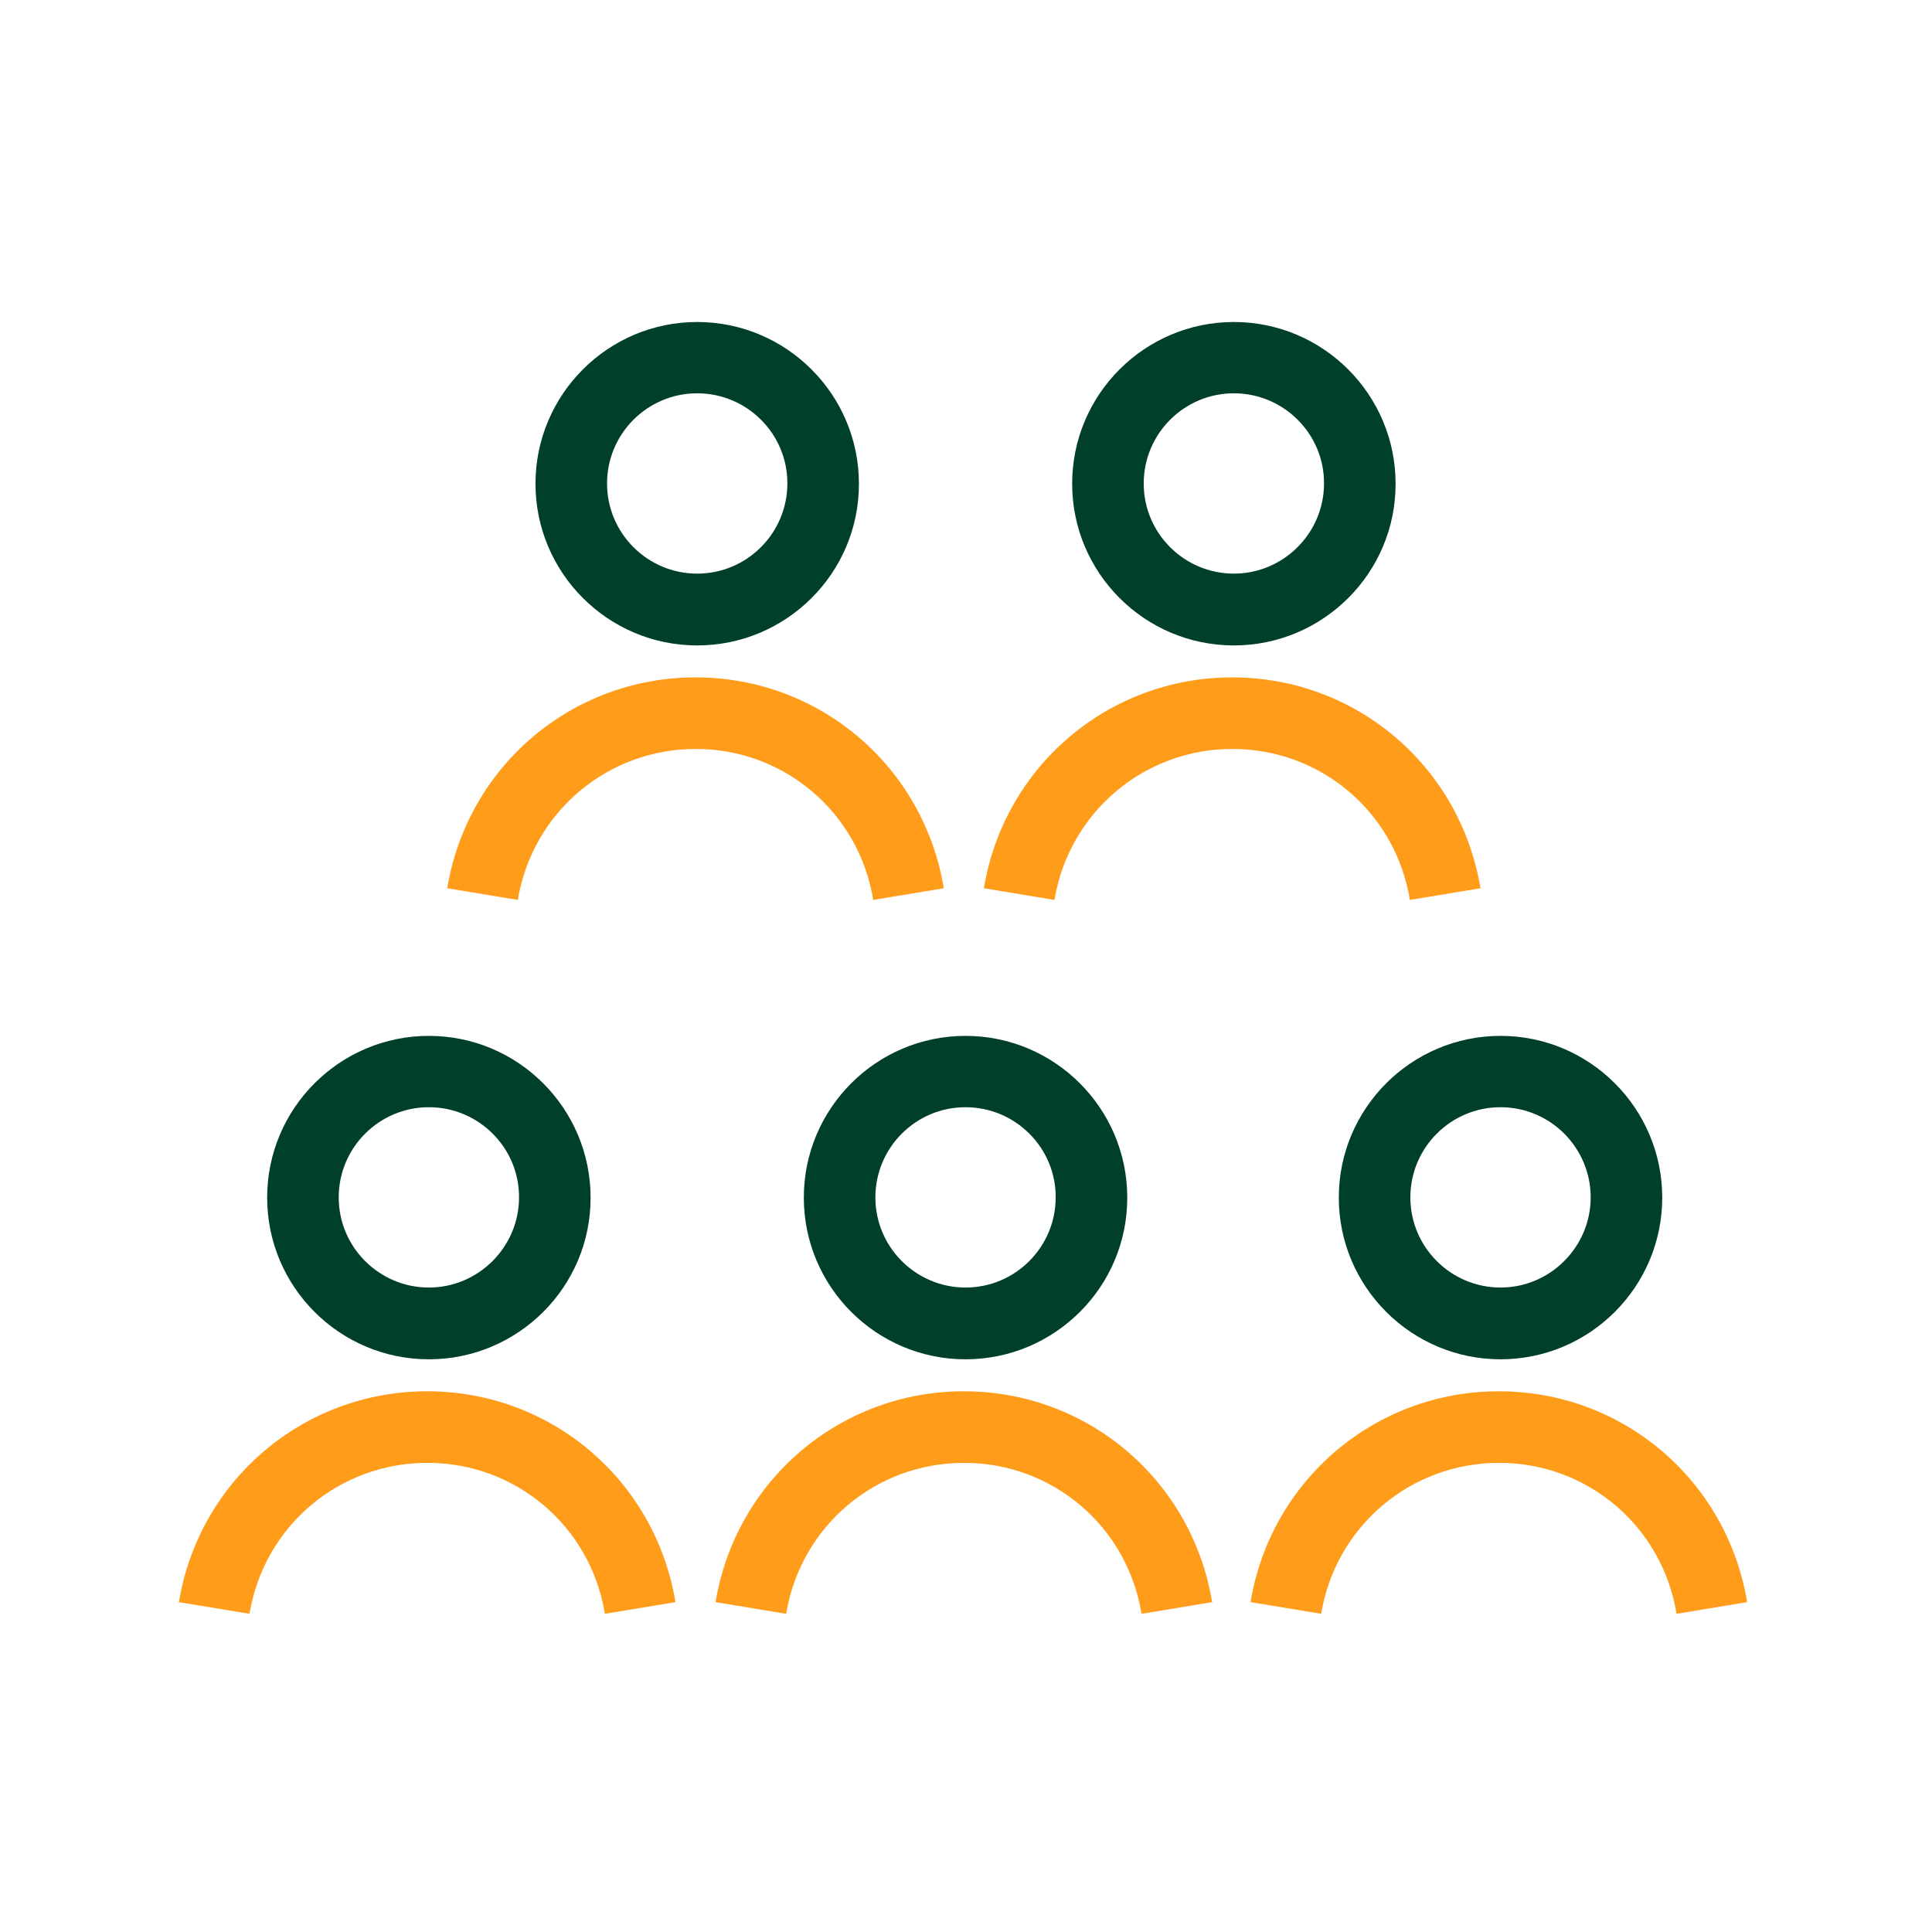
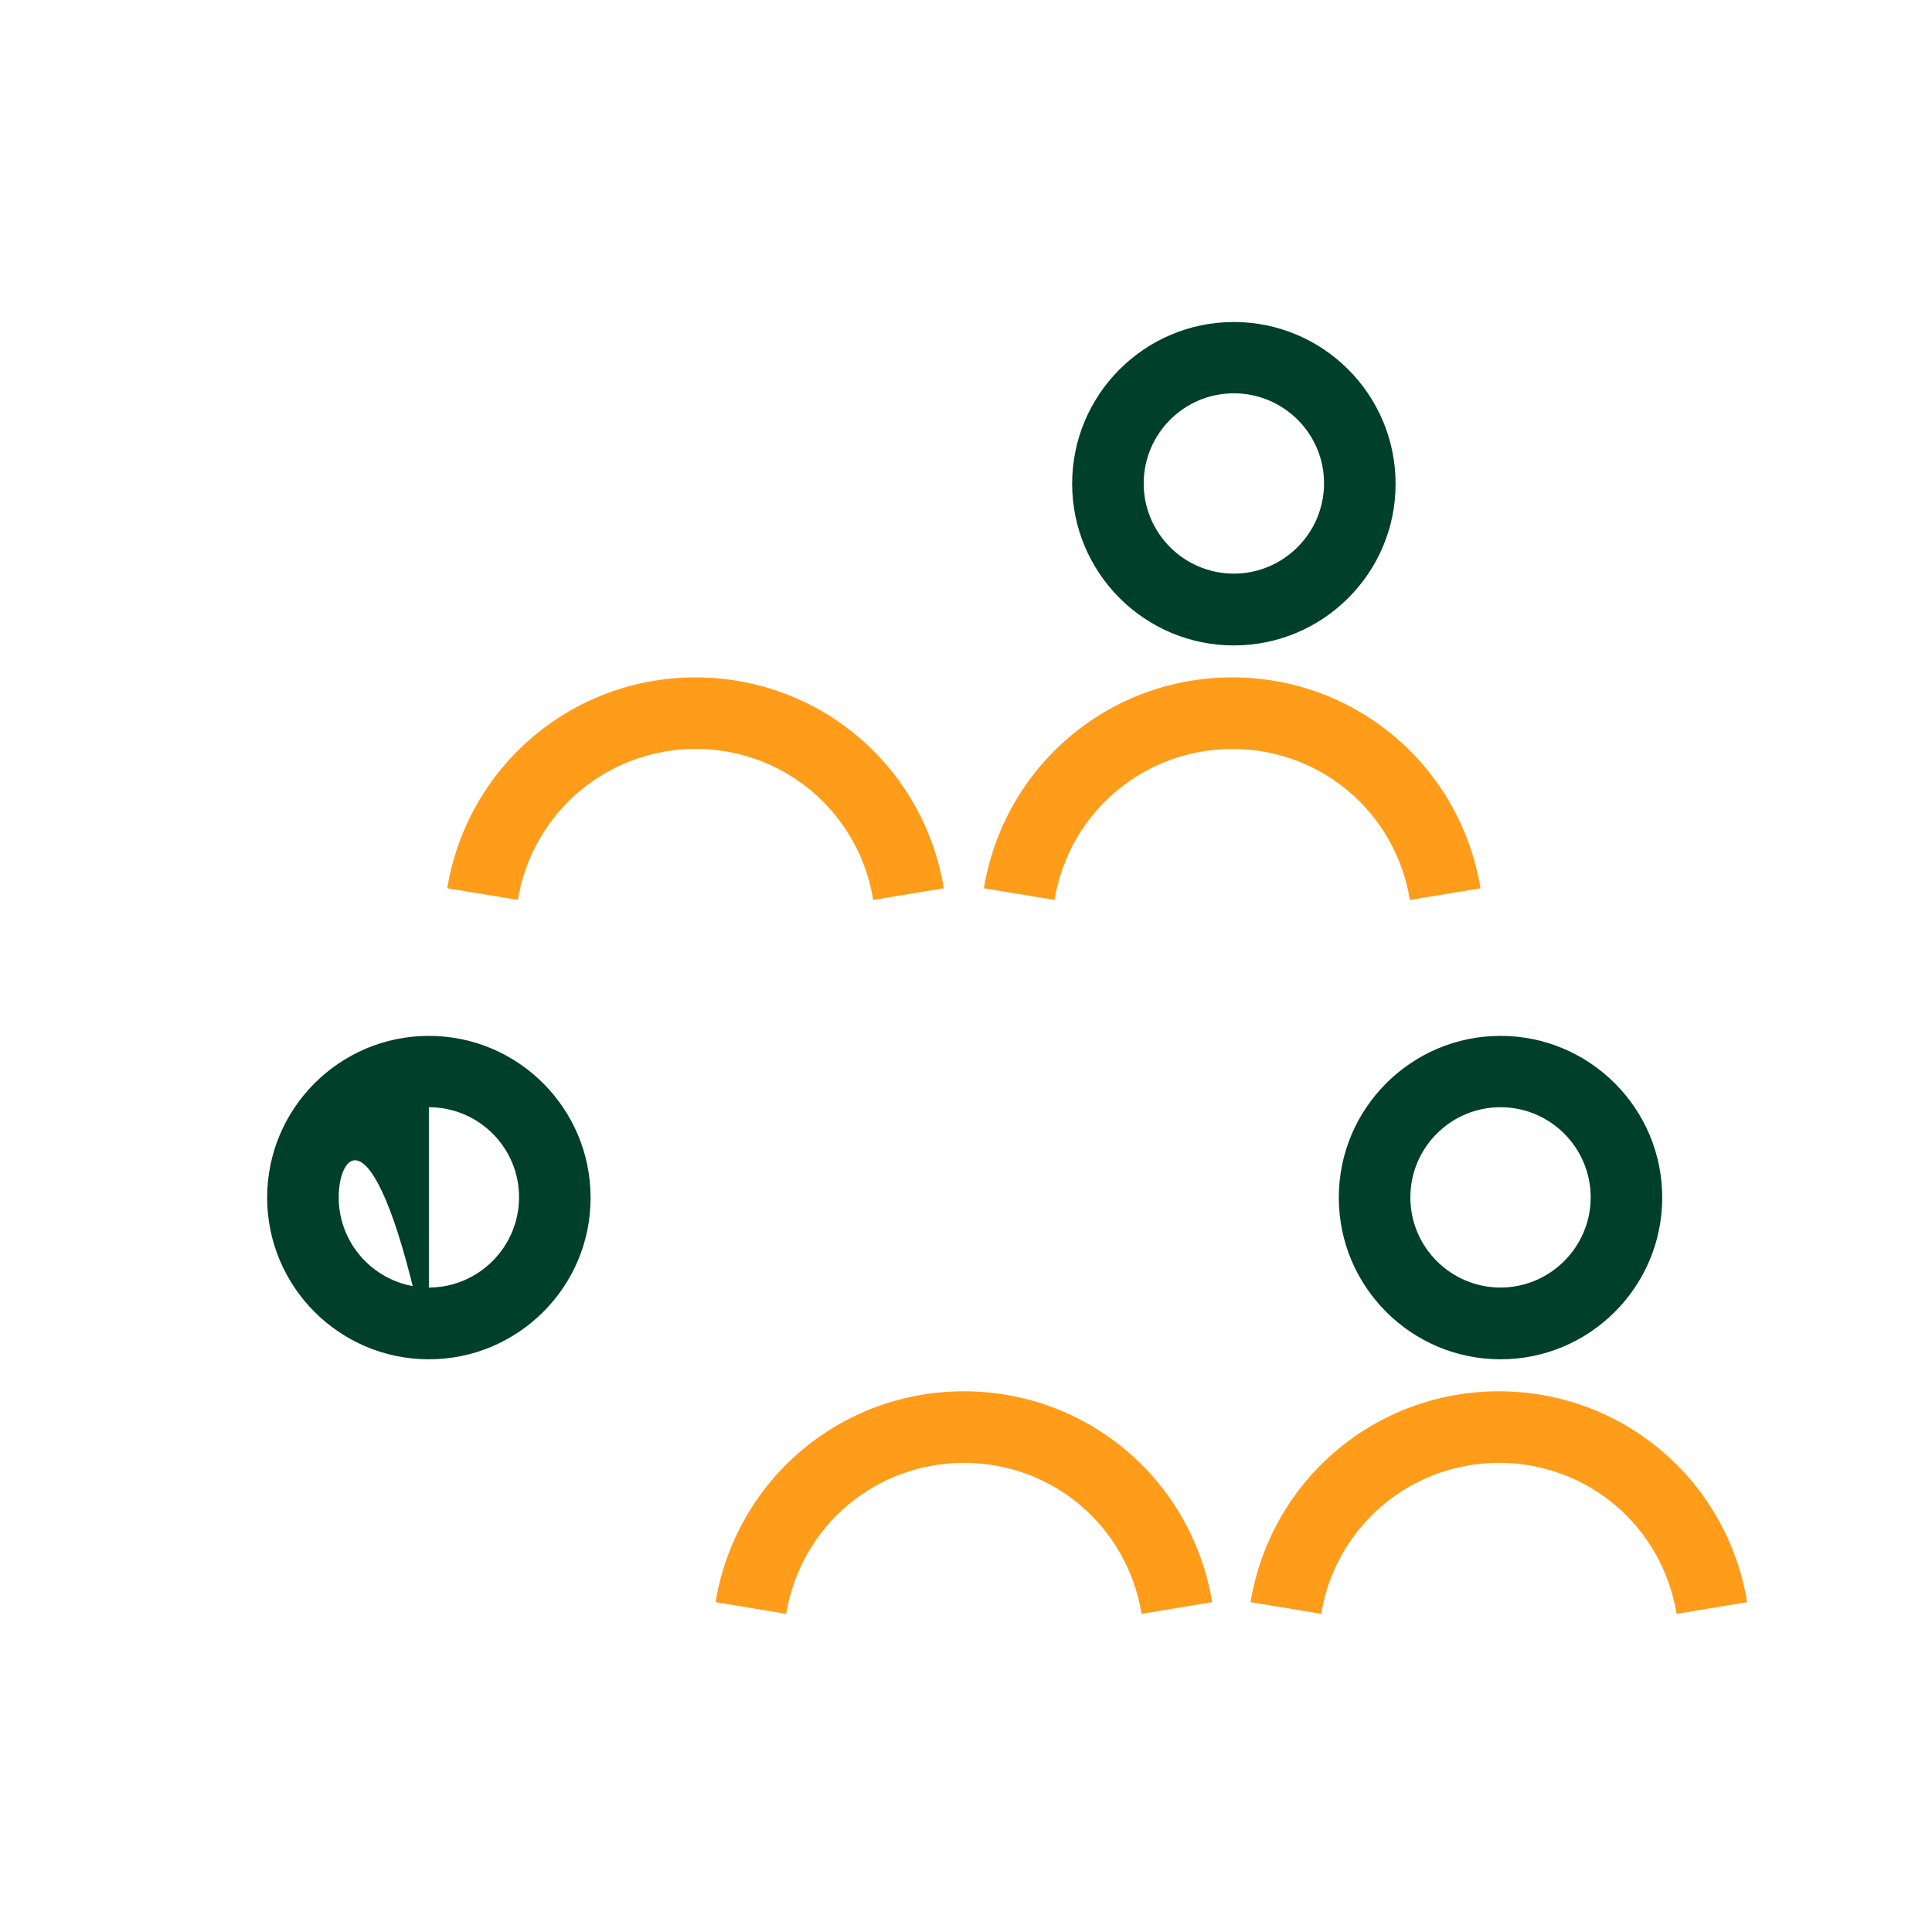
<svg xmlns="http://www.w3.org/2000/svg" width="54px" height="54px" viewBox="0 0 54 54" version="1.1">
  <title>Group 7</title>
  <g id="Page-1" stroke="none" stroke-width="1" fill="none" fill-rule="evenodd">
    <g id="Group-7">
      <rect id="Rectangle" x="0" y="0" width="54" height="54" />
      <g id="Group-6" transform="translate(5, 9)" fill-rule="nonzero">
        <path d="M31.927,36.107 L29.953,35.78 C30.52,32.367 33.44,29.887 36.893,29.887 C40.353,29.887 43.267,32.367 43.833,35.78 L41.86,36.107 C41.46,33.66 39.373,31.887 36.9,31.887 C34.427,31.887 32.333,33.66 31.927,36.107 Z" id="Path" fill="#FF9C1A" />
        <path d="M36.94,28.993 C34.447,28.993 32.42,26.967 32.42,24.473 C32.42,21.98 34.447,19.953 36.94,19.953 C39.433,19.953 41.46,21.98 41.46,24.473 C41.46,26.967 39.433,28.993 36.94,28.993 Z M36.94,21.947 C35.547,21.947 34.42,23.08 34.42,24.467 C34.42,25.86 35.553,26.987 36.94,26.987 C38.327,26.987 39.46,25.853 39.46,24.467 C39.46,23.08 38.333,21.947 36.94,21.947 Z" id="Shape" fill="#00402A" />
-         <path d="M1.973,36.107 L0,35.78 C0.567,32.367 3.487,29.887 6.94,29.887 C10.4,29.887 13.313,32.367 13.88,35.78 L11.907,36.107 C11.507,33.66 9.42,31.887 6.947,31.887 C4.467,31.887 2.38,33.66 1.973,36.107 Z" id="Path" fill="#FF9C1A" />
-         <path d="M6.987,28.993 C4.493,28.993 2.467,26.967 2.467,24.473 C2.467,21.98 4.493,19.953 6.987,19.953 C9.48,19.953 11.507,21.98 11.507,24.473 C11.513,26.967 9.48,28.993 6.987,28.993 Z M6.987,21.947 C5.593,21.947 4.467,23.08 4.467,24.467 C4.467,25.86 5.6,26.987 6.987,26.987 C8.373,26.987 9.507,25.853 9.507,24.467 C9.513,23.08 8.38,21.947 6.987,21.947 Z" id="Shape" fill="#00402A" />
+         <path d="M6.987,28.993 C4.493,28.993 2.467,26.967 2.467,24.473 C2.467,21.98 4.493,19.953 6.987,19.953 C9.48,19.953 11.507,21.98 11.507,24.473 C11.513,26.967 9.48,28.993 6.987,28.993 Z C5.593,21.947 4.467,23.08 4.467,24.467 C4.467,25.86 5.6,26.987 6.987,26.987 C8.373,26.987 9.507,25.853 9.507,24.467 C9.513,23.08 8.38,21.947 6.987,21.947 Z" id="Shape" fill="#00402A" />
        <path d="M16.973,36.107 L15,35.78 C15.567,32.367 18.487,29.887 21.94,29.887 C25.4,29.887 28.313,32.367 28.88,35.78 L26.907,36.107 C26.507,33.66 24.42,31.887 21.947,31.887 C19.467,31.887 17.38,33.66 16.973,36.107 Z" id="Path" fill="#FF9C1A" />
-         <path d="M21.987,28.993 C19.493,28.993 17.467,26.967 17.467,24.473 C17.467,21.98 19.493,19.953 21.987,19.953 C24.48,19.953 26.507,21.98 26.507,24.473 C26.513,26.967 24.48,28.993 21.987,28.993 Z M21.987,21.947 C20.593,21.947 19.467,23.08 19.467,24.467 C19.467,25.86 20.6,26.987 21.987,26.987 C23.38,26.987 24.507,25.853 24.507,24.467 C24.513,23.08 23.38,21.947 21.987,21.947 Z" id="Shape" fill="#00402A" />
        <path d="M9.473,16.153 L7.5,15.827 C8.067,12.413 10.987,9.933 14.44,9.933 C17.9,9.933 20.813,12.413 21.38,15.827 L19.407,16.153 C19.007,13.707 16.92,11.933 14.447,11.933 C11.973,11.933 9.88,13.707 9.473,16.153 Z" id="Path" fill="#FF9C1A" />
-         <path d="M14.487,9.04 C11.993,9.04 9.967,7.013 9.967,4.52 C9.967,2.027 11.993,0 14.487,0 C16.98,0 19.007,2.027 19.007,4.52 C19.013,7.013 16.98,9.04 14.487,9.04 Z M14.487,1.993 C13.093,1.993 11.967,3.127 11.967,4.513 C11.967,5.907 13.1,7.033 14.487,7.033 C15.88,7.033 17.007,5.9 17.007,4.513 C17.013,3.127 15.88,1.993 14.487,1.993 Z" id="Shape" fill="#00402A" />
        <path d="M24.473,16.153 L22.5,15.827 C23.067,12.413 25.987,9.933 29.44,9.933 C32.9,9.933 35.813,12.413 36.38,15.827 L34.407,16.153 C34.007,13.707 31.92,11.933 29.447,11.933 C26.973,11.933 24.88,13.707 24.473,16.153 Z" id="Path" fill="#FF9C1A" />
        <path d="M29.487,9.04 C26.993,9.04 24.967,7.013 24.967,4.52 C24.967,2.027 26.993,0 29.487,0 C31.98,0 34.007,2.027 34.007,4.52 C34.013,7.013 31.98,9.04 29.487,9.04 Z M29.487,1.993 C28.093,1.993 26.967,3.127 26.967,4.513 C26.967,5.907 28.1,7.033 29.487,7.033 C30.873,7.033 32.007,5.9 32.007,4.513 C32.013,3.127 30.88,1.993 29.487,1.993 Z" id="Shape" fill="#00402A" />
      </g>
    </g>
  </g>
</svg>